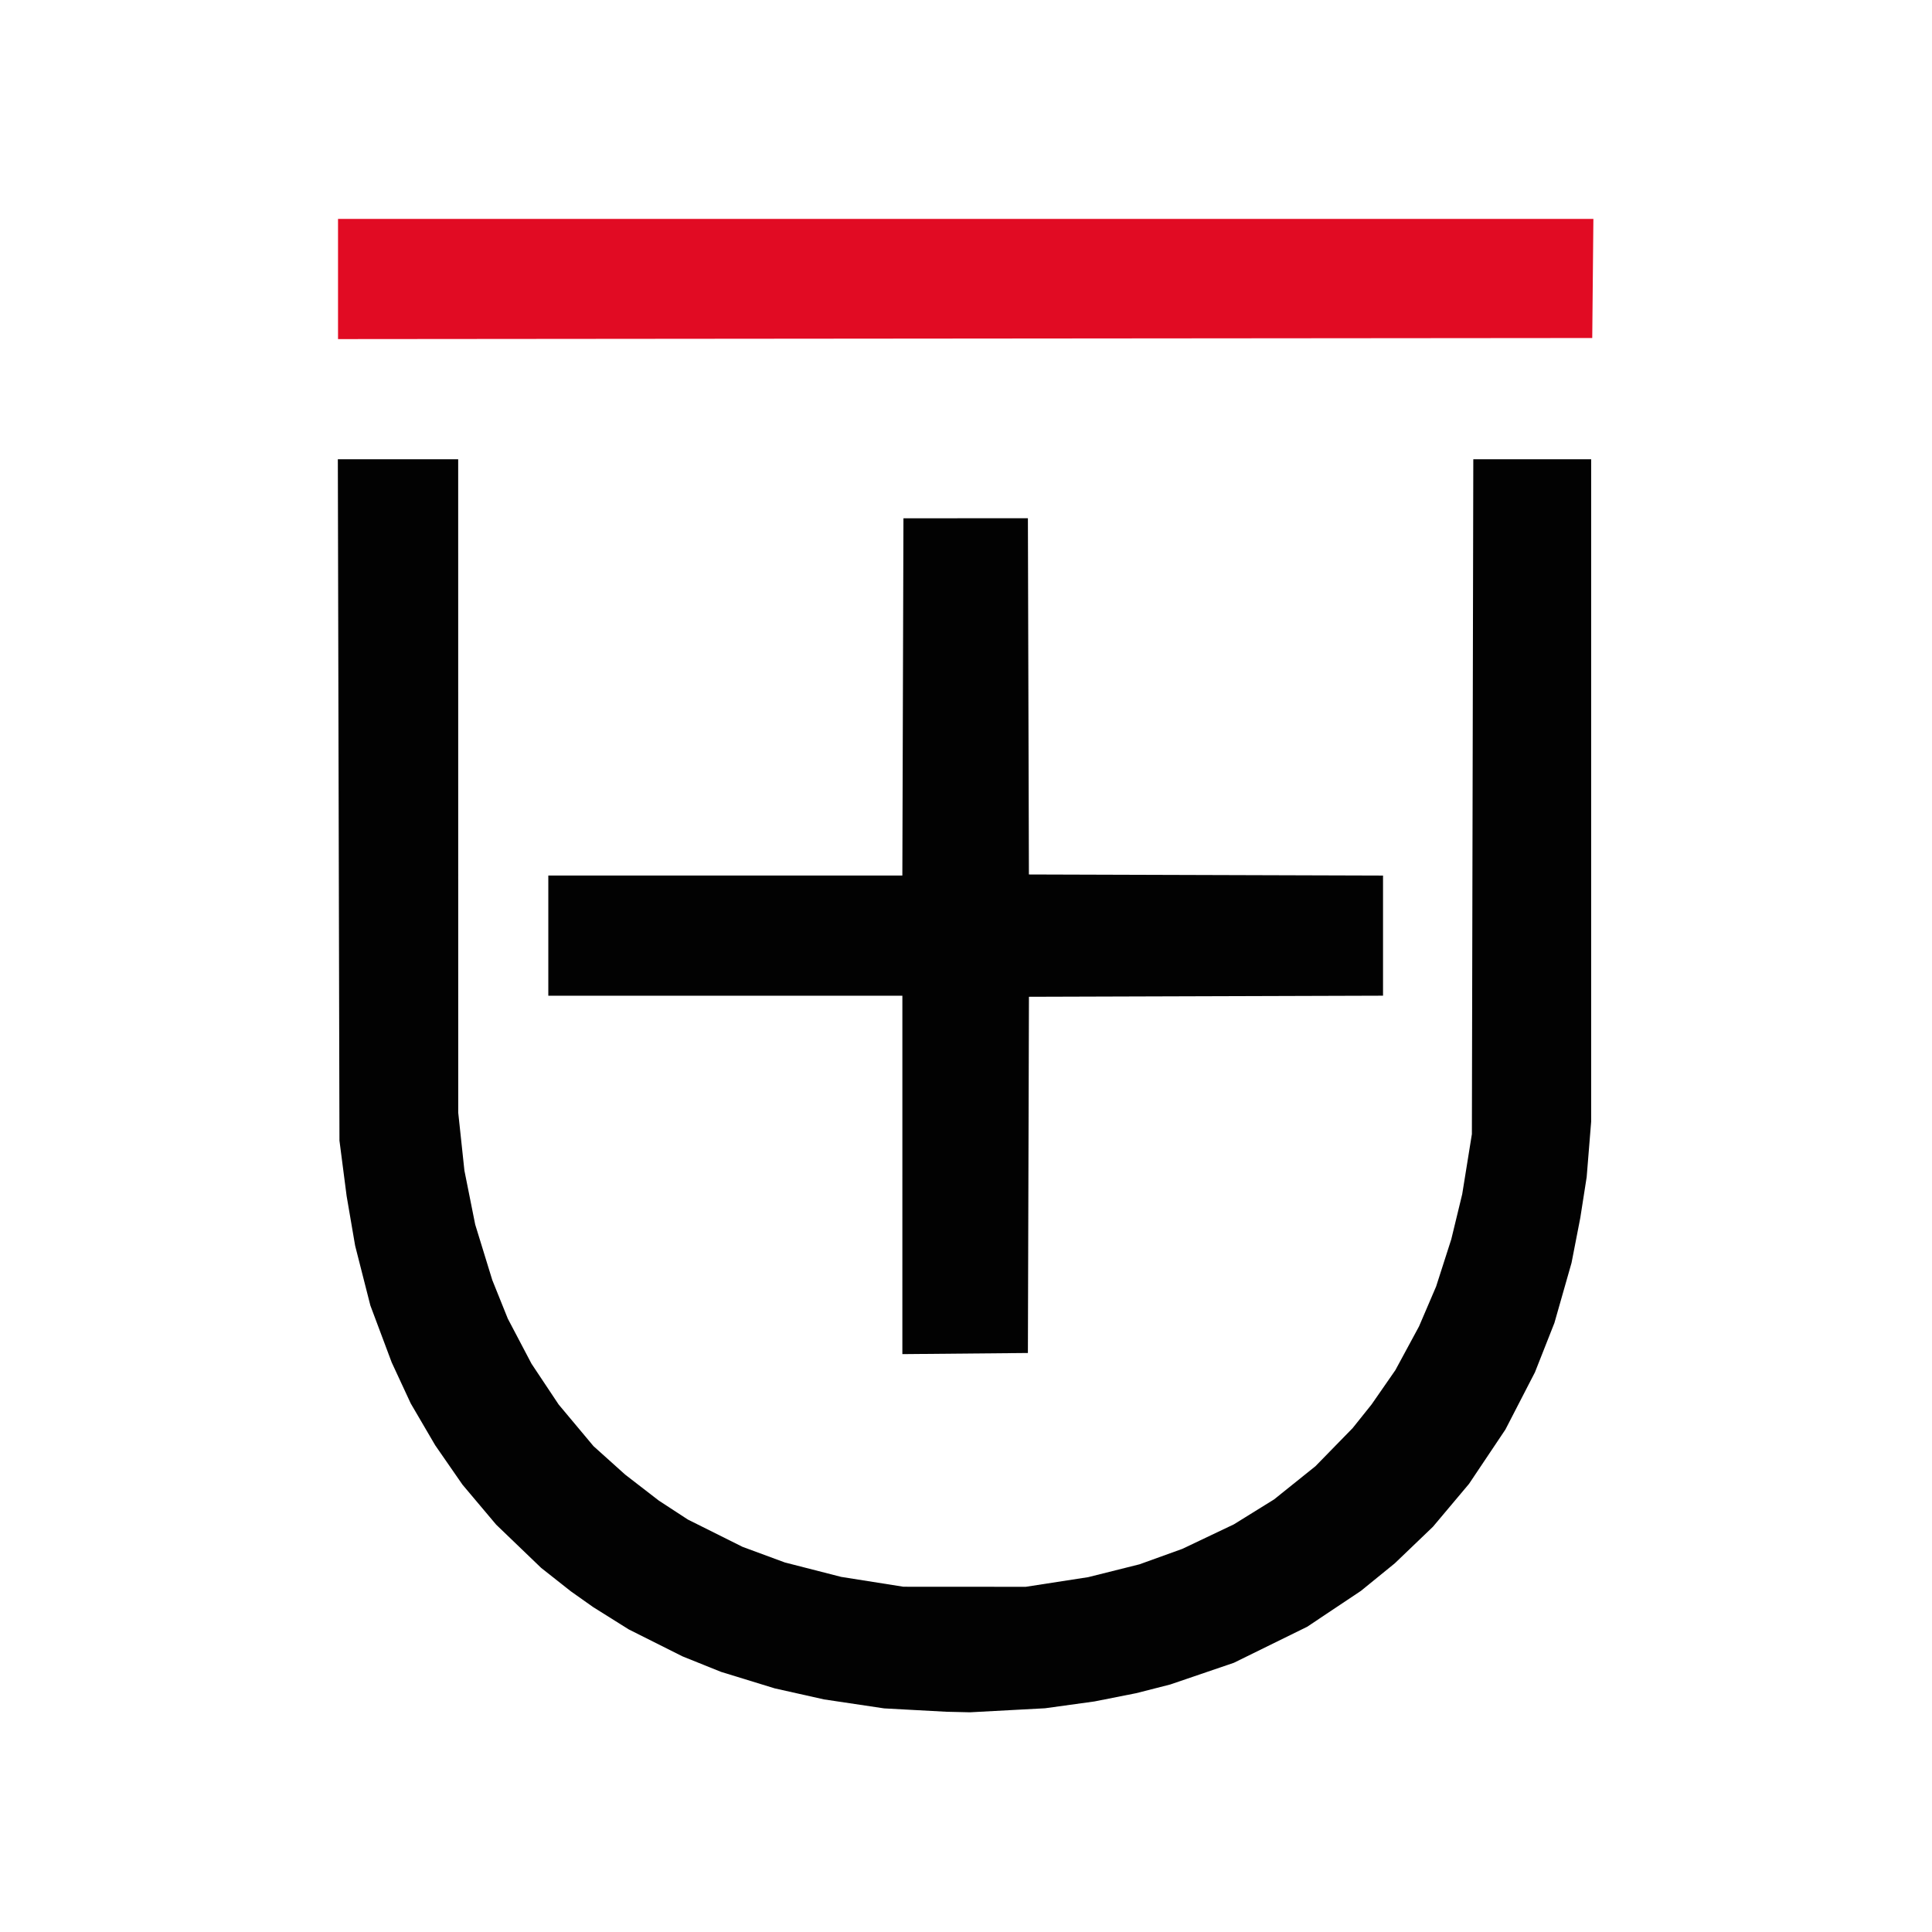
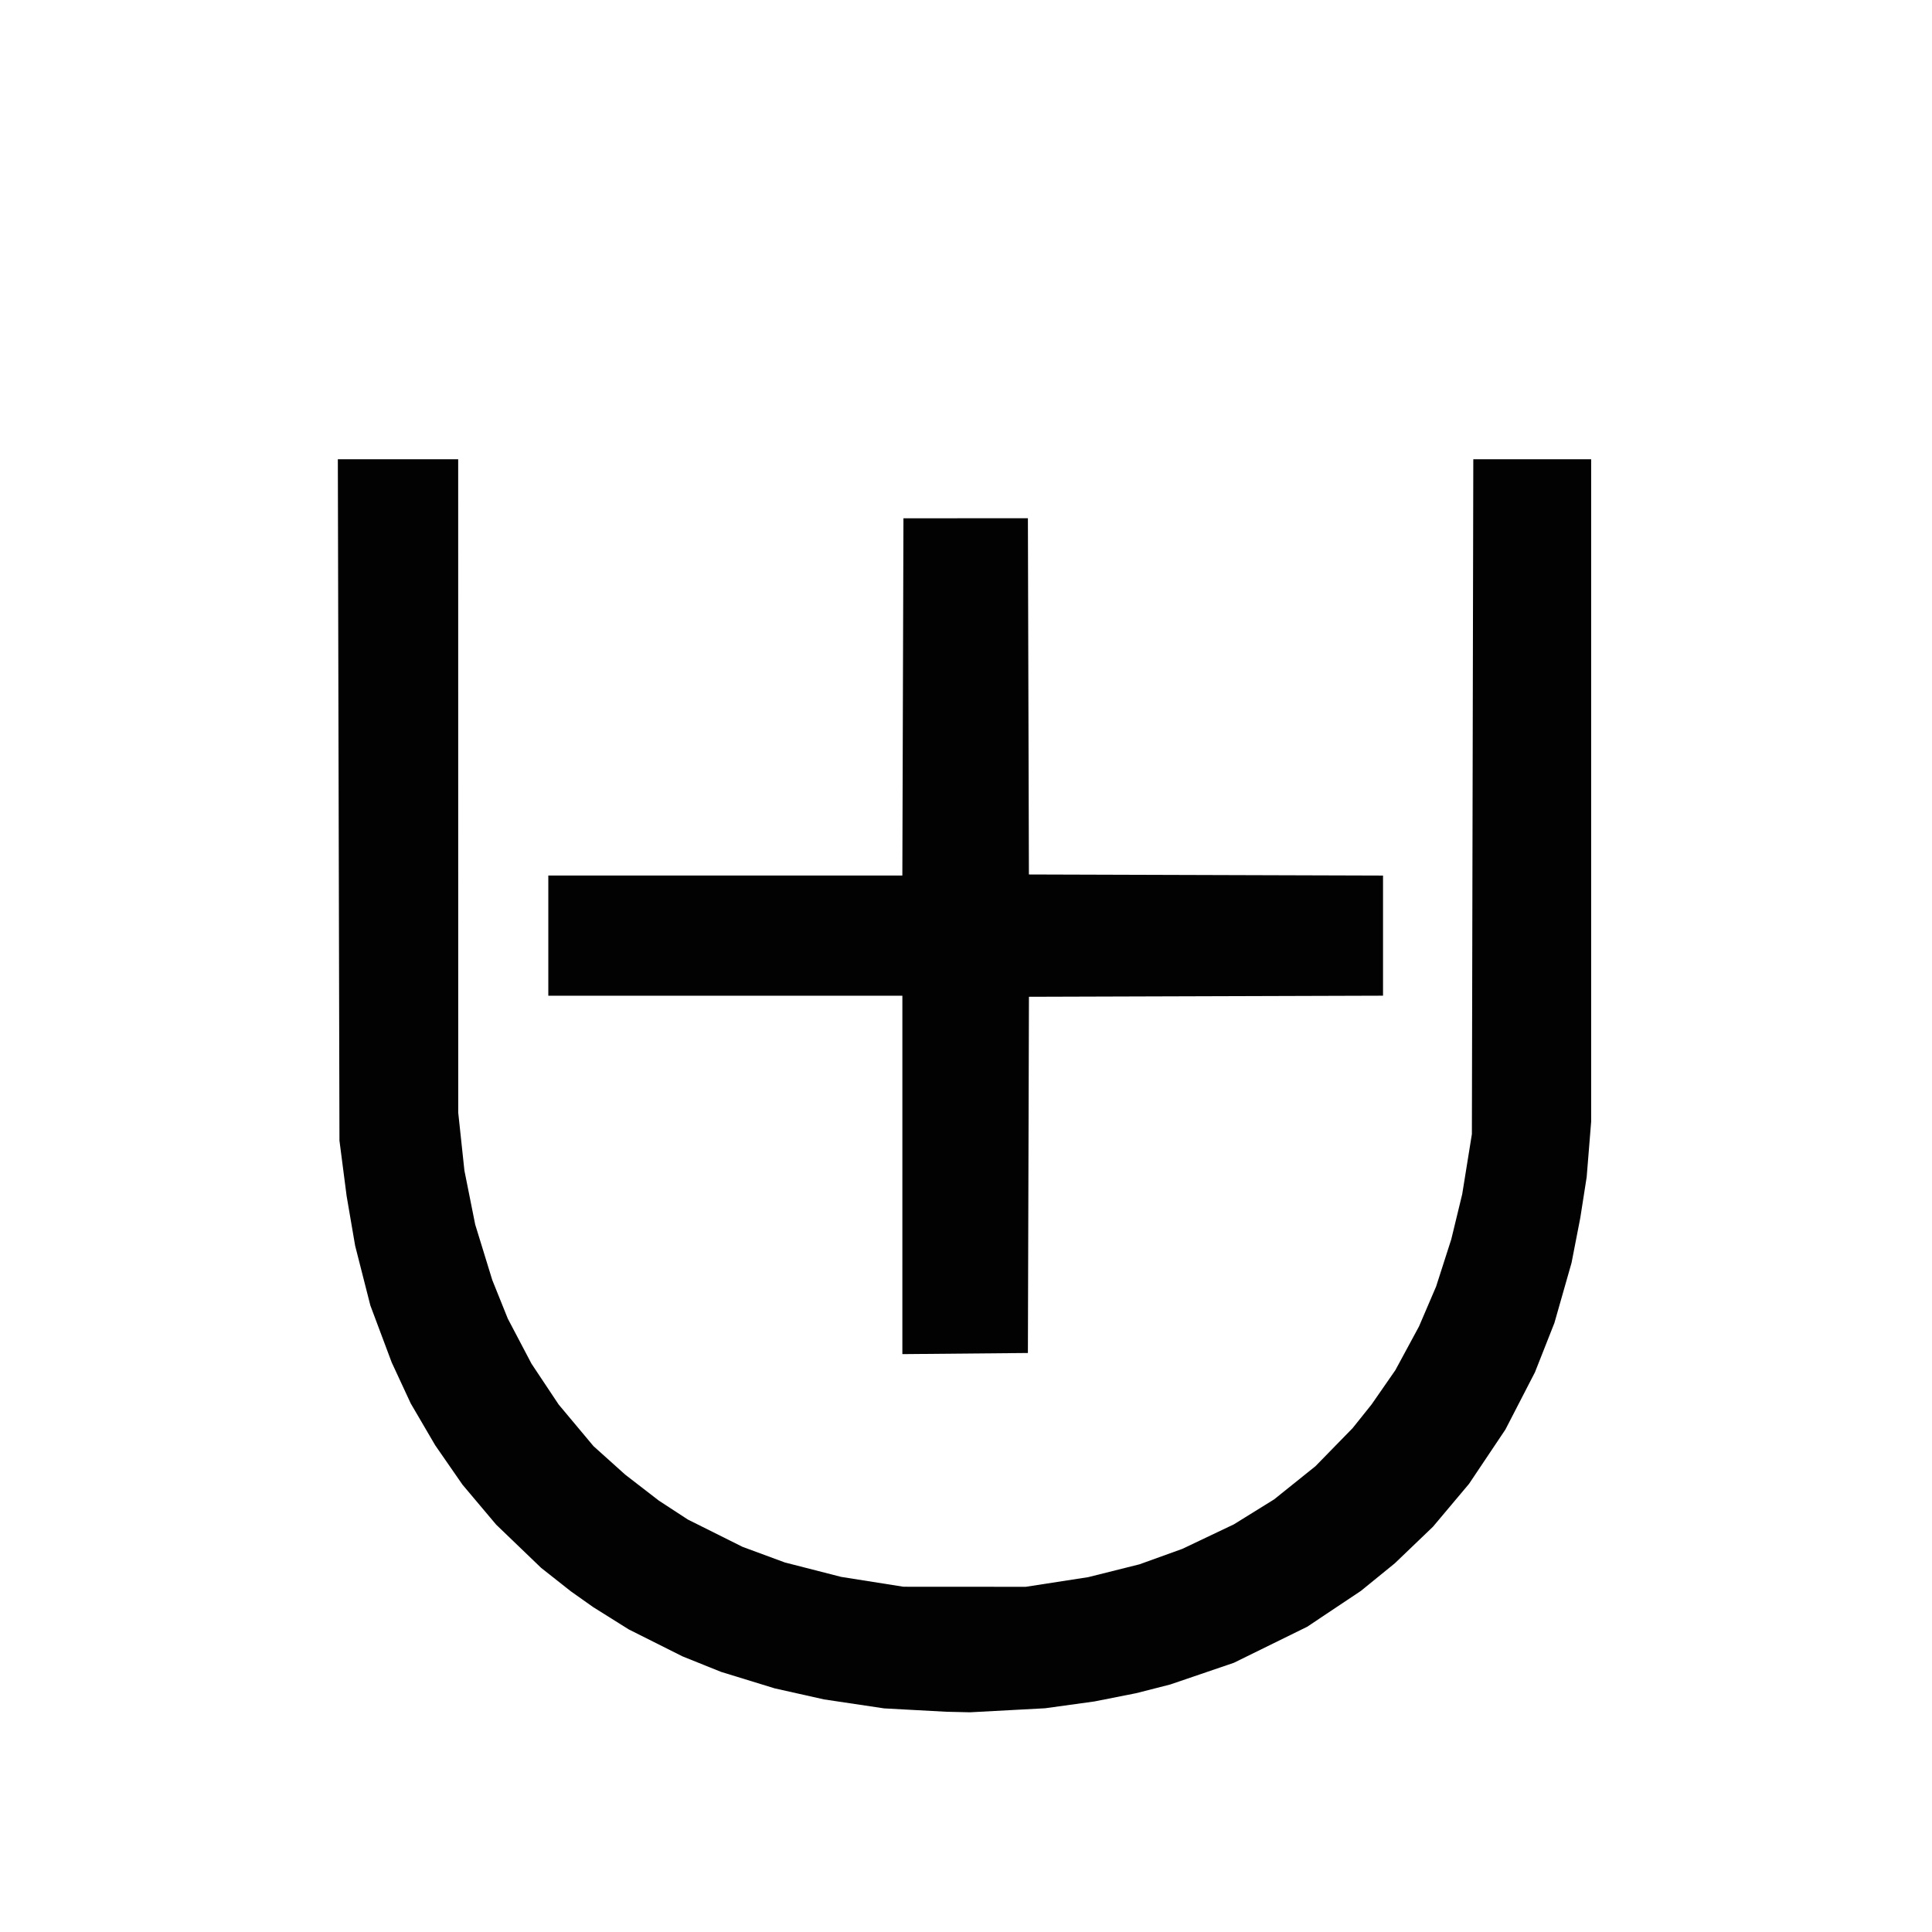
<svg xmlns="http://www.w3.org/2000/svg" version="1.1" width="1000" height="1000">
  <g transform="matrix(0.833,0,0,0.833,0,-0)">
    <svg version="1.1" width="1200" height="1200">
      <svg version="1.1" id="svg1" width="1200" height="1200" viewBox="0 0 1200 1200">
        <defs id="defs1" />
        <g id="g1" transform="translate(-611.885,-304)">
          <g id="g4" transform="translate(209.922,136.032)">
-             <path style="fill:#e10b23" d="m 612,341.336 v -37.336 h 390.021 390.021 l -0.354,37 -0.354,37 -389.667,0.336 L 612,378.671 Z" id="path5" />
            <path style="fill:#020202" d="m 970.667,1230.548 -19.333,-1.048 -18.667,-2.787 -18.667,-2.787 -15.333,-3.434 -15.333,-3.433 -16.667,-5.121 -16.667,-5.121 -12,-4.829 -12,-4.829 -16.667,-8.362 -16.667,-8.362 -11.075,-6.941 -11.075,-6.941 -6.925,-4.9 -6.925,-4.9 -9.235,-7.288 -9.235,-7.288 -13.963,-13.422 -13.963,-13.422 -10.459,-12.412 -10.459,-12.412 -8.488,-12.255 -8.488,-12.255 -7.598,-12.996 -7.598,-12.996 -5.903,-12.718 -5.903,-12.718 -6.638,-17.714 -6.638,-17.714 -4.731,-18.572 -4.731,-18.572 -2.645,-15.437 -2.645,-15.437 -2.229,-17.229 -2.229,-17.229 -0.503,-211.667 -0.503,-211.667 h 37.391 37.391 l 0.014,203 0.014,203 1.925,18 1.925,18 3.35,16.758 3.35,16.758 5.302,17.242 5.302,17.242 4.826,12 4.826,12 7.362,14 7.362,14 8.429,12.667 8.429,12.667 10.833,12.944 10.833,12.944 9.833,8.835 9.833,8.835 10.459,8.078 10.459,8.078 9.017,5.885 9.017,5.885 16.983,8.48 16.983,8.48 13.142,4.853 13.142,4.853 17.524,4.488 17.524,4.488 19.333,3.057 19.333,3.057 38,0.022 38,0.022 19.399,-3 19.399,-3 15.934,-3.988 15.934,-3.988 13.333,-4.807 13.333,-4.807 16,-7.613 16,-7.613 12.48,-7.739 12.48,-7.739 12.853,-10.312 12.853,-10.312 11.566,-11.85 11.566,-11.85 5.868,-7.333 5.868,-7.333 7.401,-10.667 7.401,-10.667 7.342,-13.578 7.342,-13.578 5.321,-12.422 5.321,-12.422 4.709,-14.667 4.709,-14.667 3.396,-14 3.396,-14 3.006,-18.667 3.006,-18.667 0.441,-209.667 0.441,-209.667 h 36.616 36.616 v 205.806 205.806 l -1.391,17.194 -1.391,17.194 -1.98,12.667 -1.98,12.667 -2.724,14 -2.724,14 -5.321,18.667 -5.321,18.667 -6.049,15.333 -6.049,15.333 -9.171,17.779 -9.171,17.779 -11.312,16.887 -11.312,16.887 -11.214,13.333 -11.214,13.333 -11.839,11.346 -11.839,11.346 -10.527,8.564 -10.527,8.564 -16.697,11.15 -16.697,11.15 -22.776,11.193 -22.776,11.193 -19.785,6.748 -19.785,6.748 -10.558,2.696 -10.558,2.696 -12.991,2.571 -12.991,2.571 -15.333,2.116 -15.333,2.116 -23.333,1.251 -23.333,1.251 -7.333,-0.17 -7.333,-0.17 z m -8,-332.528 V 786.667 h -110 -110 v -37.333 -37.333 h 109.992 109.992 l 0.341,-111 0.341,-111 H 1002 h 38.667 l 0.31,110.667 0.31,110.667 110.023,0.341 110.023,0.341 v 37.318 37.318 l -110.009,0.341 -110.009,0.341 -0.324,110.667 -0.324,110.667 -39,0.353 -39,0.353 z" id="path4" />
          </g>
        </g>
      </svg>
    </svg>
  </g>
</svg>